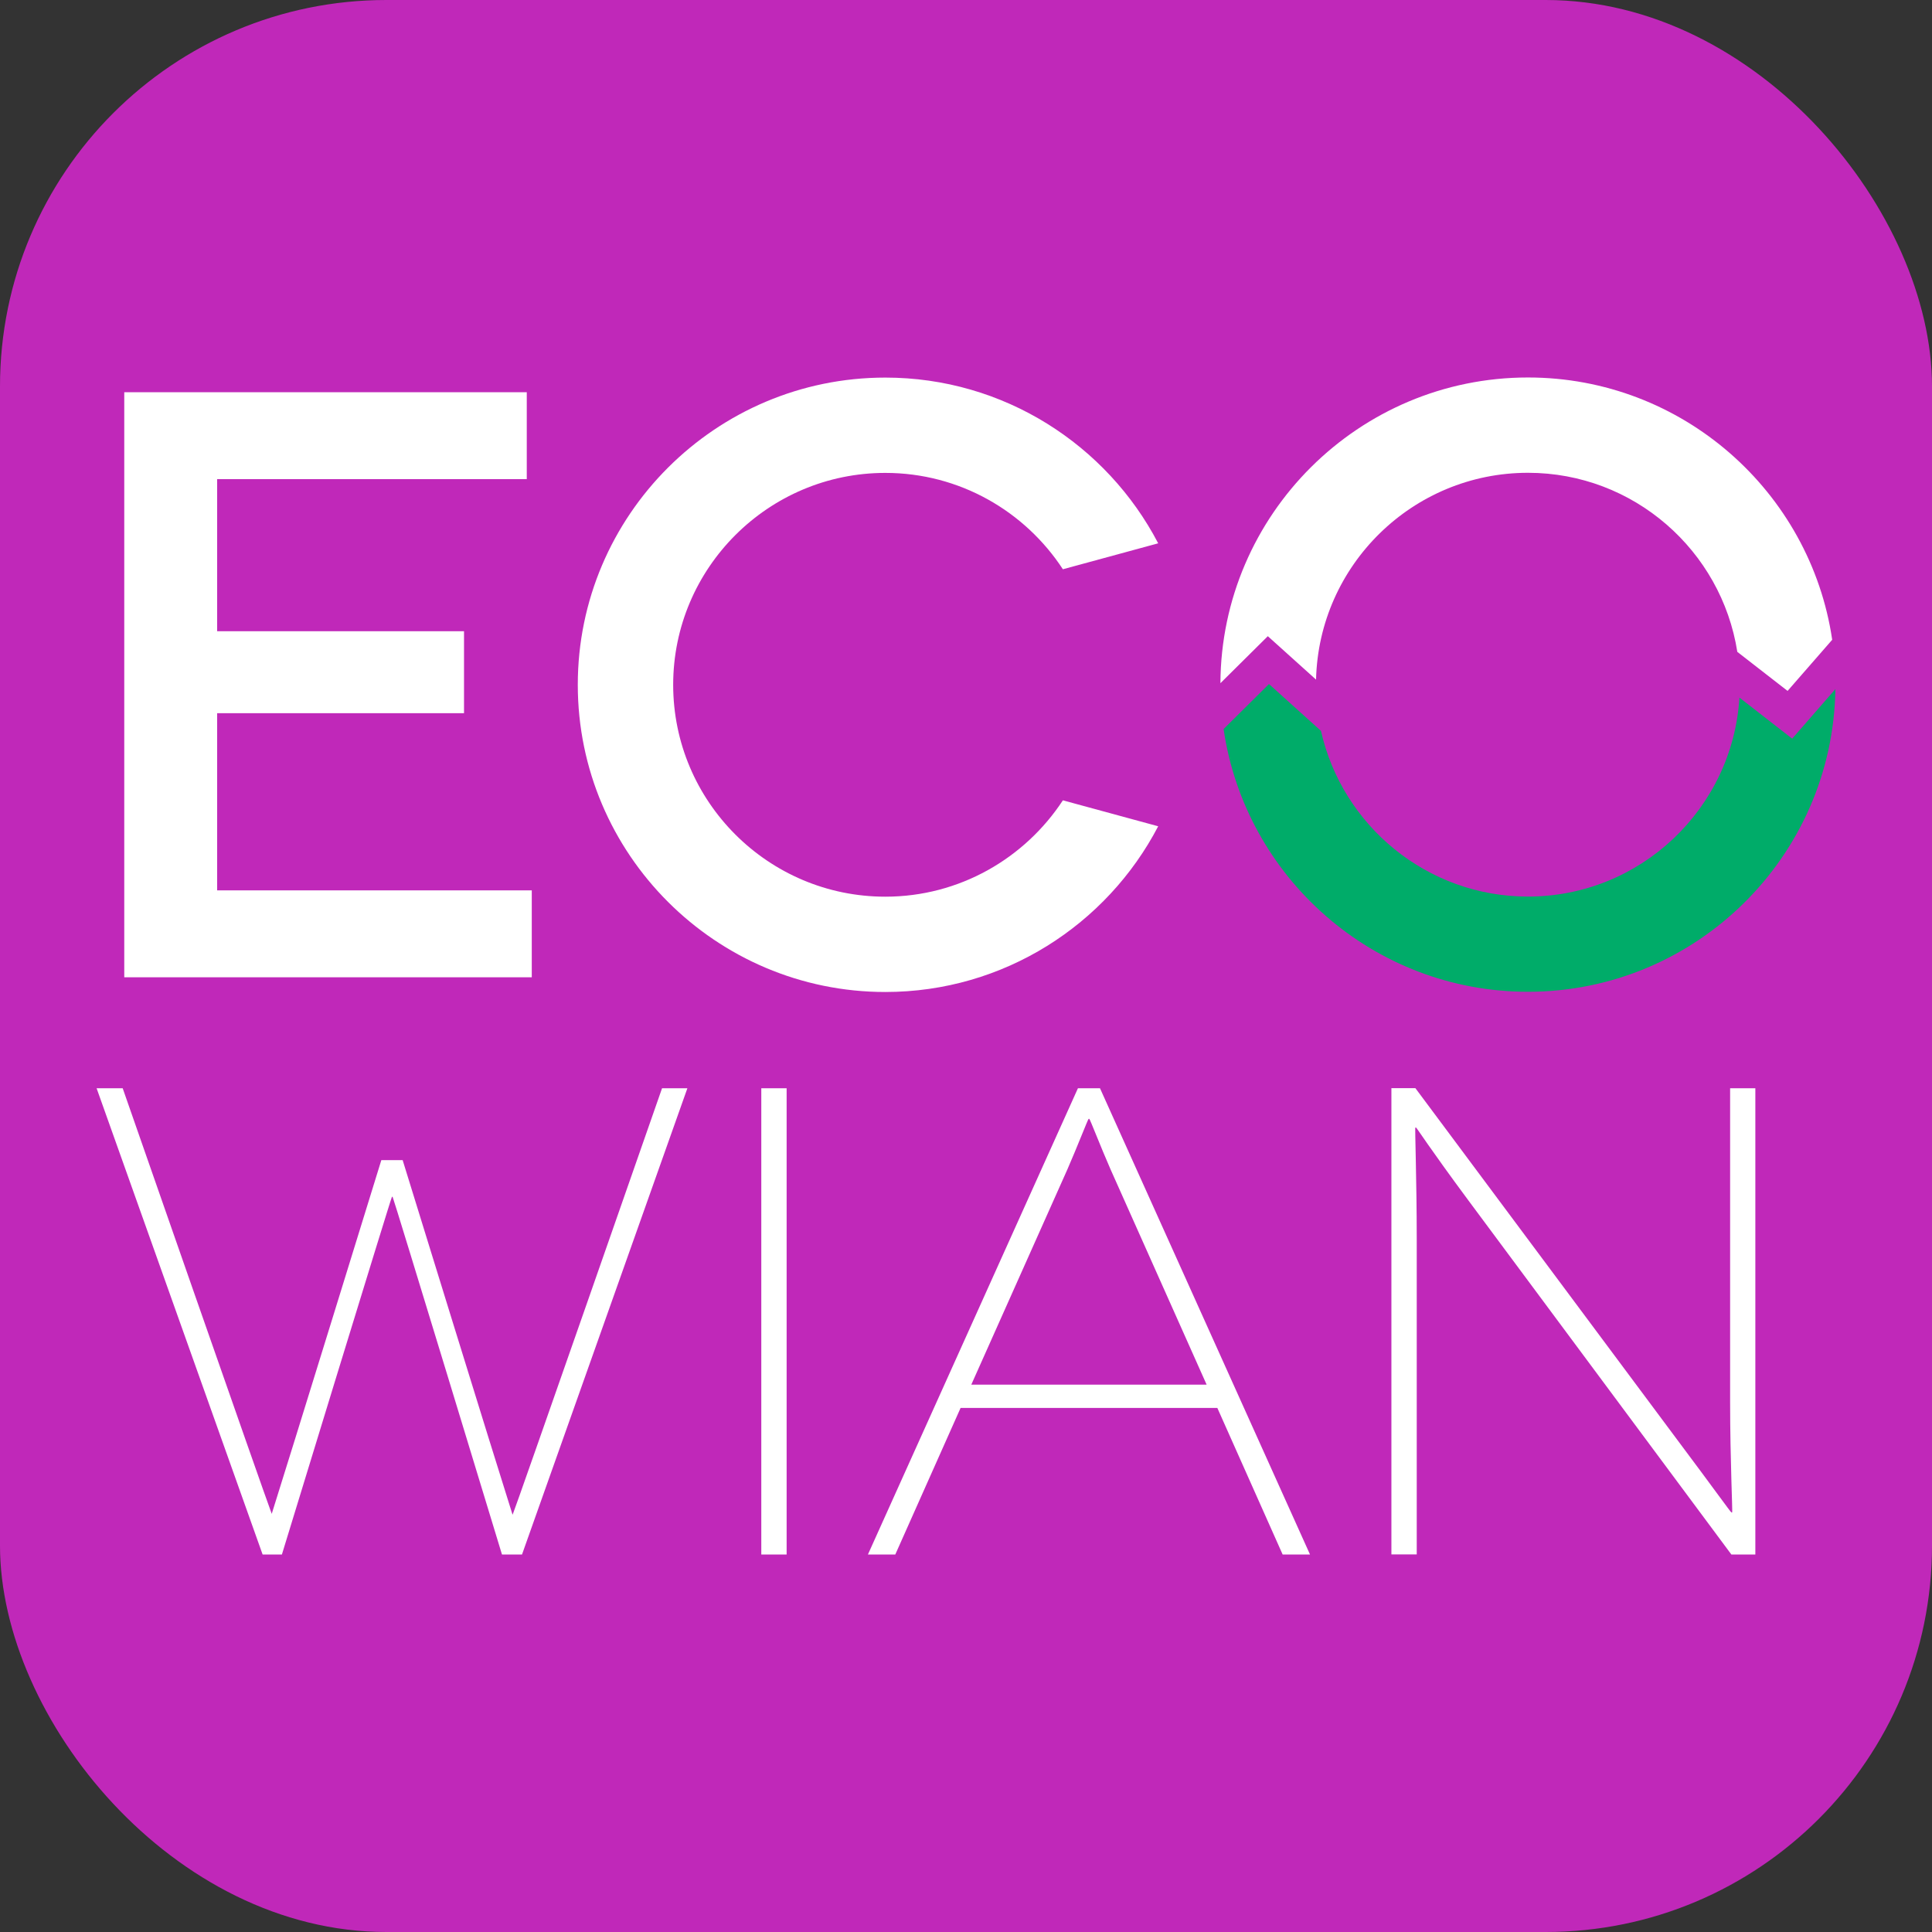
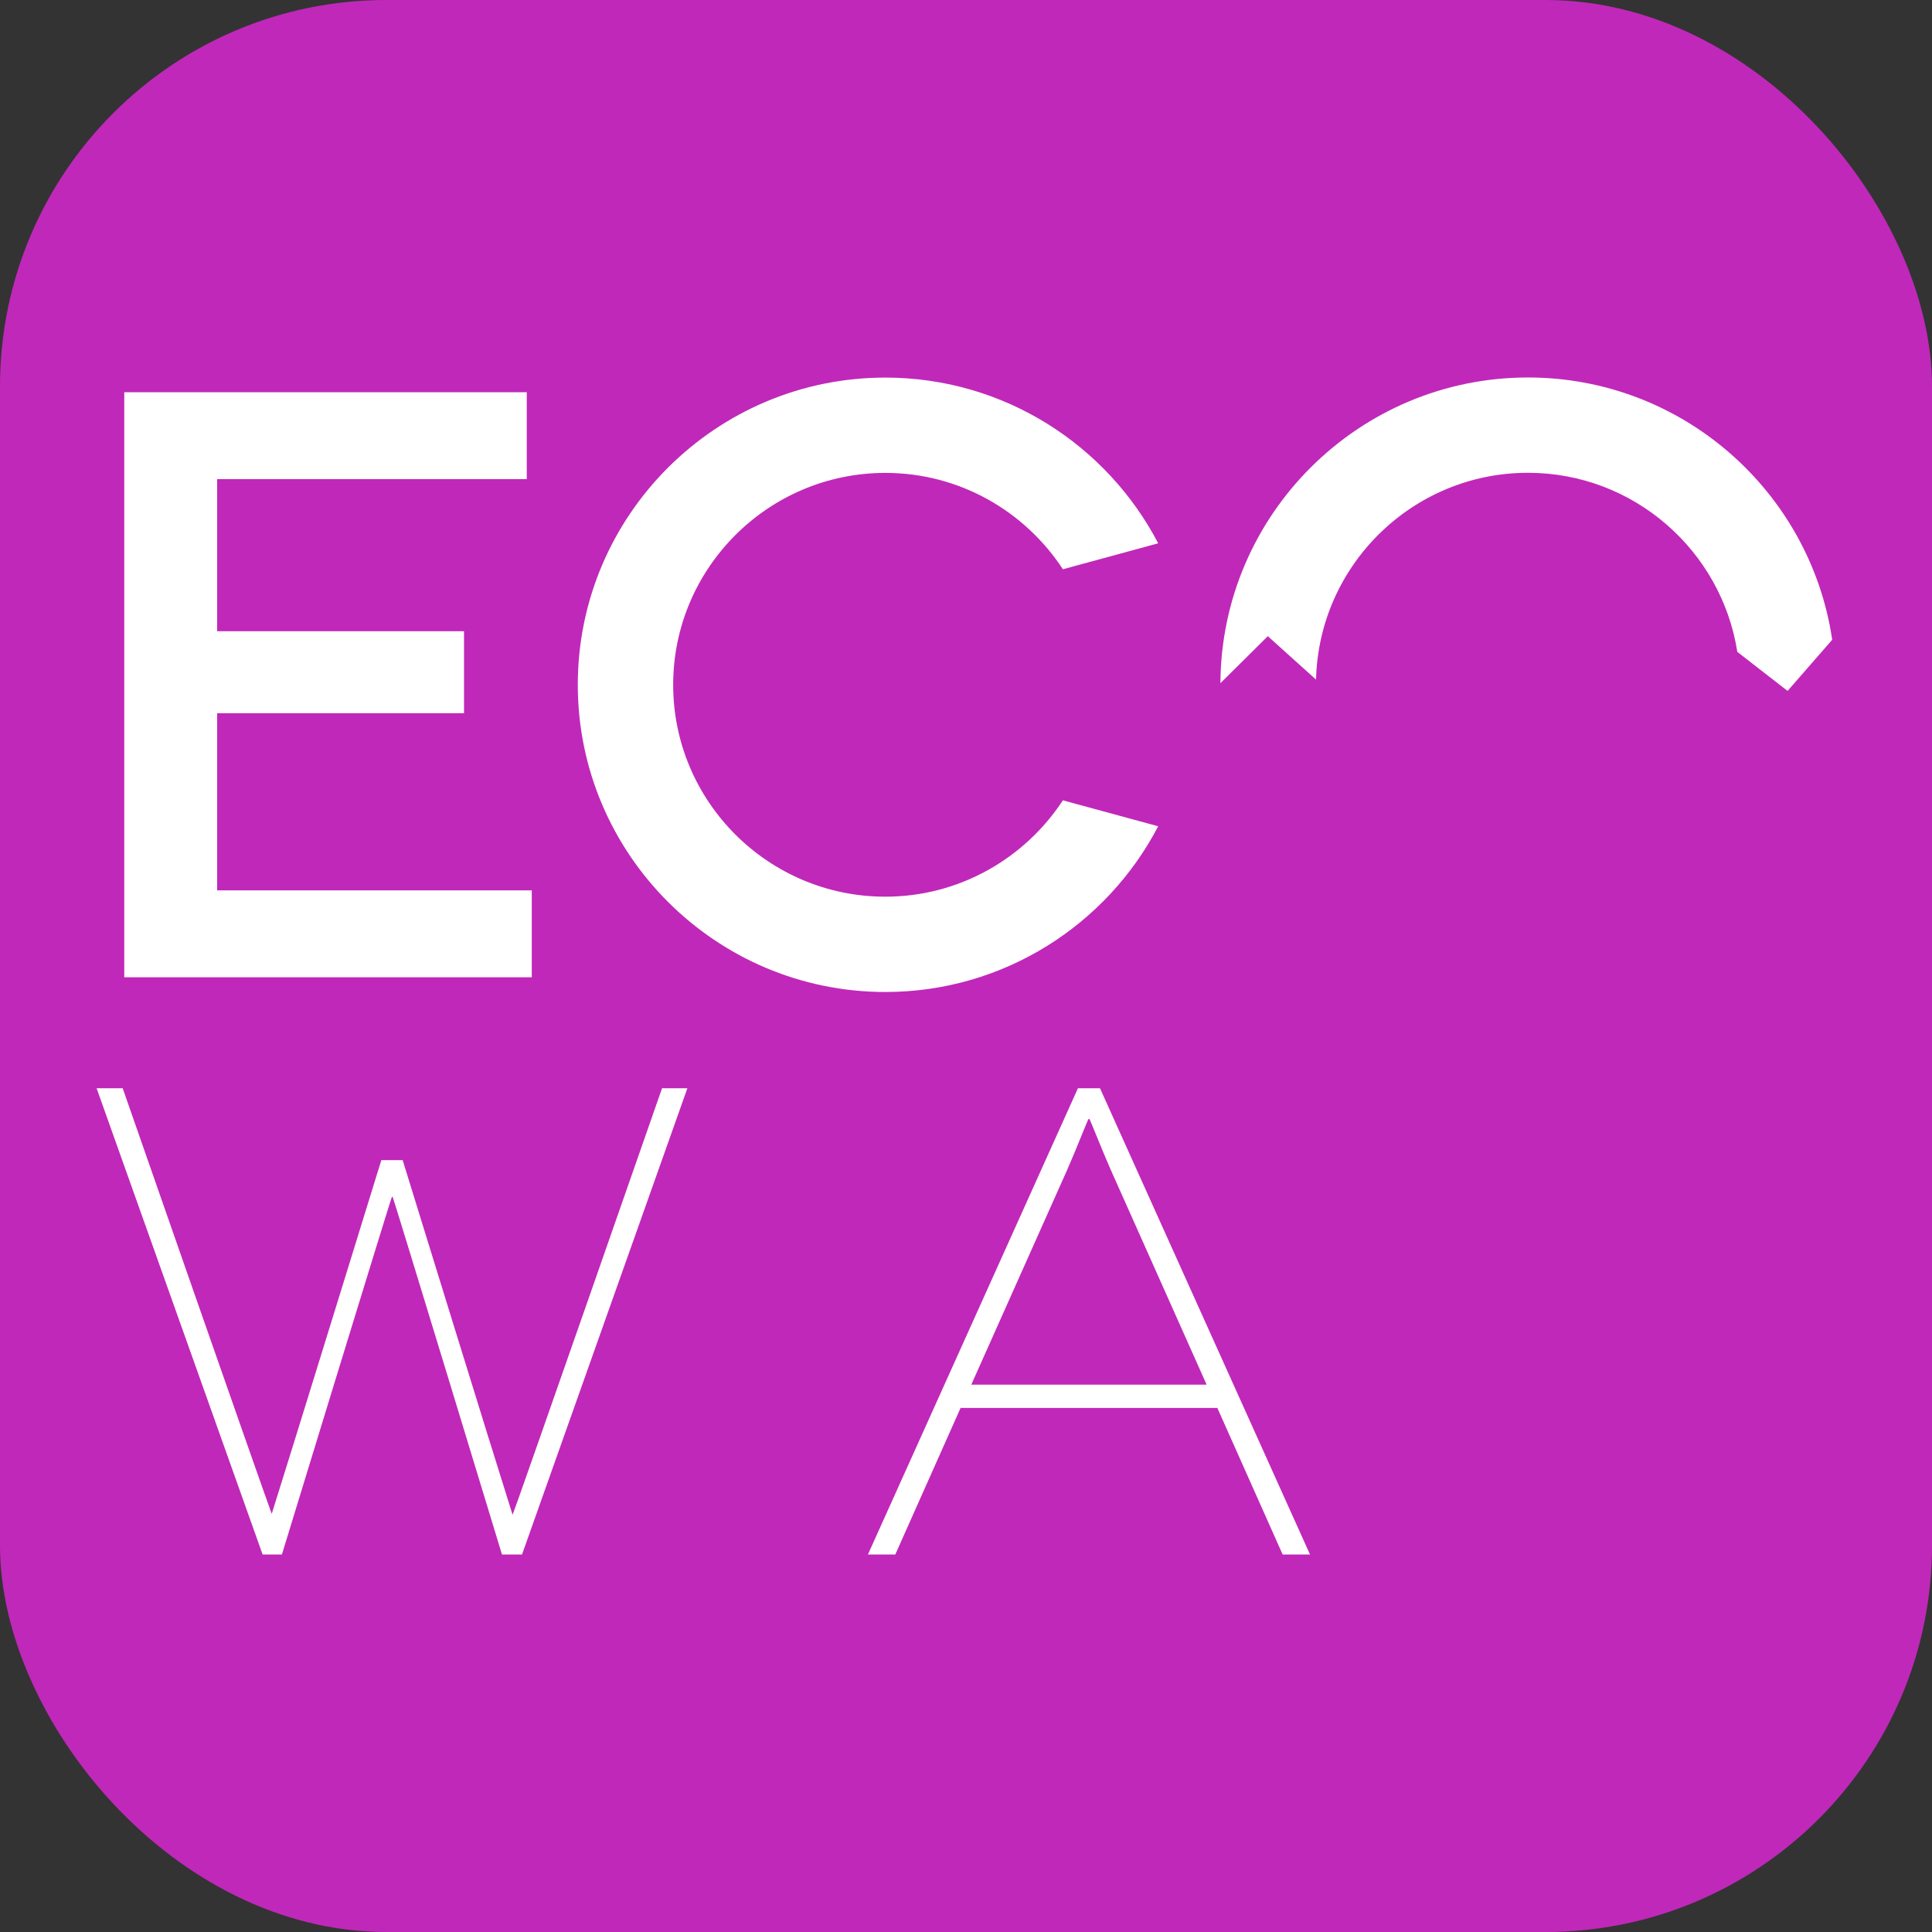
<svg xmlns="http://www.w3.org/2000/svg" version="1.1" width="1000" height="1000">
  <rect width="100%" height="100%" fill="#333333" stroke="none" />
  <g clip-path="url(#SvgjsClipPath1262)">
    <rect width="1000" height="1000" fill="#c028b9" />
    <g transform="matrix(13.846,0,0,13.846,50,195.385)">
      <svg version="1.1" width="65" height="44">
        <svg width="65" height="44" viewBox="0 0 65 44" fill="none">
          <g clip-path="url(#clip0_7846_852)">
-             <path d="M24.848 44V26.57H25.795V44H24.848Z" fill="white" />
            <path d="M41.896 38.521H32.298L29.857 44H28.834L36.685 26.57H37.509L45.36 44H44.337L41.896 38.521ZM41.496 37.651L37.906 29.607C37.533 28.759 37.133 27.714 37.109 27.714H37.085C37.062 27.714 36.661 28.759 36.289 29.607L32.698 37.651H41.496Z" fill="white" />
-             <path d="M62.008 26.57V44H61.112L51.292 30.778C49.798 28.763 49.346 28.039 49.323 28.039H49.299C49.275 28.039 49.35 29.955 49.35 32.196V43.996H48.403V26.566H49.299L59.072 39.689C60.49 41.581 61.089 42.429 61.116 42.429H61.14C61.164 42.429 61.065 40.485 61.065 38.296V26.57H62.012H62.008Z" fill="white" />
            <path d="M21.138 26.57C21.138 26.57 15.578 42.504 15.555 42.504H15.547C14.98 40.726 11.441 29.258 11.441 29.258H10.644C10.644 29.258 7.137 40.619 6.547 42.48C6.293 41.819 0.975 26.57 0.975 26.57H0L6.206 44H6.927C6.927 44 11.017 30.628 11.041 30.628H11.065C11.088 30.628 15.154 44 15.154 44H15.903L22.085 26.57H21.138Z" fill="white" />
            <path d="M36.122 15.807C34.703 17.972 32.258 19.409 29.484 19.409C25.109 19.409 21.554 15.854 21.554 11.488C21.554 7.122 25.113 3.567 29.484 3.567C32.262 3.567 34.707 5.004 36.122 7.169L39.685 6.199C37.767 2.522 33.915 0.004 29.484 0.004C23.144 0.004 17.988 5.158 17.988 11.488C17.988 17.818 23.148 22.972 29.484 22.972C33.915 22.972 37.767 20.454 39.685 16.777L36.122 15.807Z" fill="white" />
            <path d="M4.506 19.172V12.549H13.735V9.485H4.506V3.8H16.081V0.55H1.034V22.422H16.268V19.172H4.506Z" fill="white" />
            <path d="M43.783 9.671L45.586 11.294C45.689 7.015 49.2 3.563 53.508 3.563C57.463 3.563 60.74 6.472 61.334 10.257L63.213 11.717L64.881 9.805C64.065 4.267 59.278 0 53.508 0C47.187 0 42.043 5.122 42.011 11.428L43.783 9.671Z" fill="white" />
-             <path d="M63.387 13.503L61.413 11.967C61.16 16.111 57.716 19.405 53.508 19.405C49.727 19.405 46.56 16.745 45.768 13.202H45.76L43.826 11.46L42.13 13.142C42.938 18.688 47.73 22.964 53.508 22.964C59.789 22.964 64.909 17.905 65 11.65L63.387 13.499V13.503Z" fill="#00AC69" />
          </g>
          <defs>
            <clipPath id="clip0_7846_852">
              <rect width="65" height="44" fill="white" />
            </clipPath>
            <clipPath id="SvgjsClipPath1262">
              <rect width="1000" height="1000" x="0" y="0" rx="200" ry="200" />
            </clipPath>
          </defs>
        </svg>
      </svg>
    </g>
  </g>
</svg>